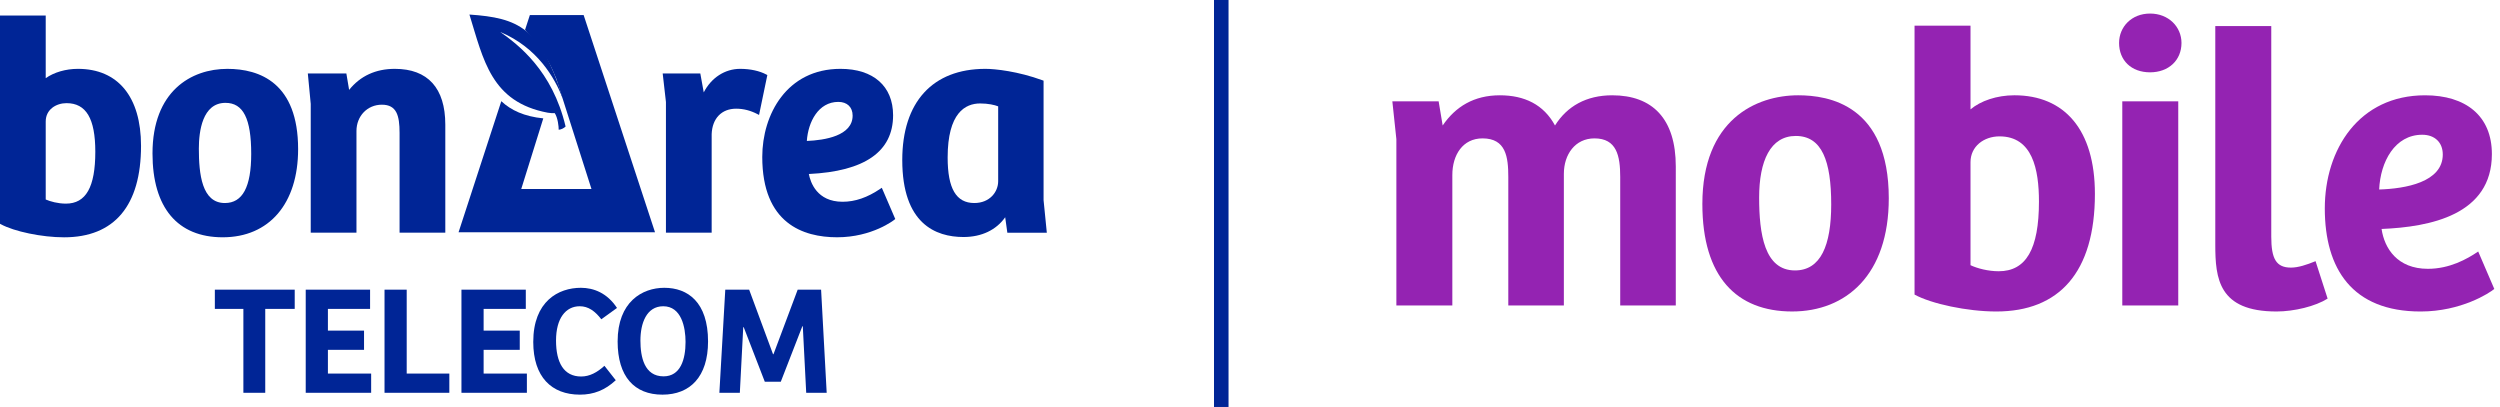
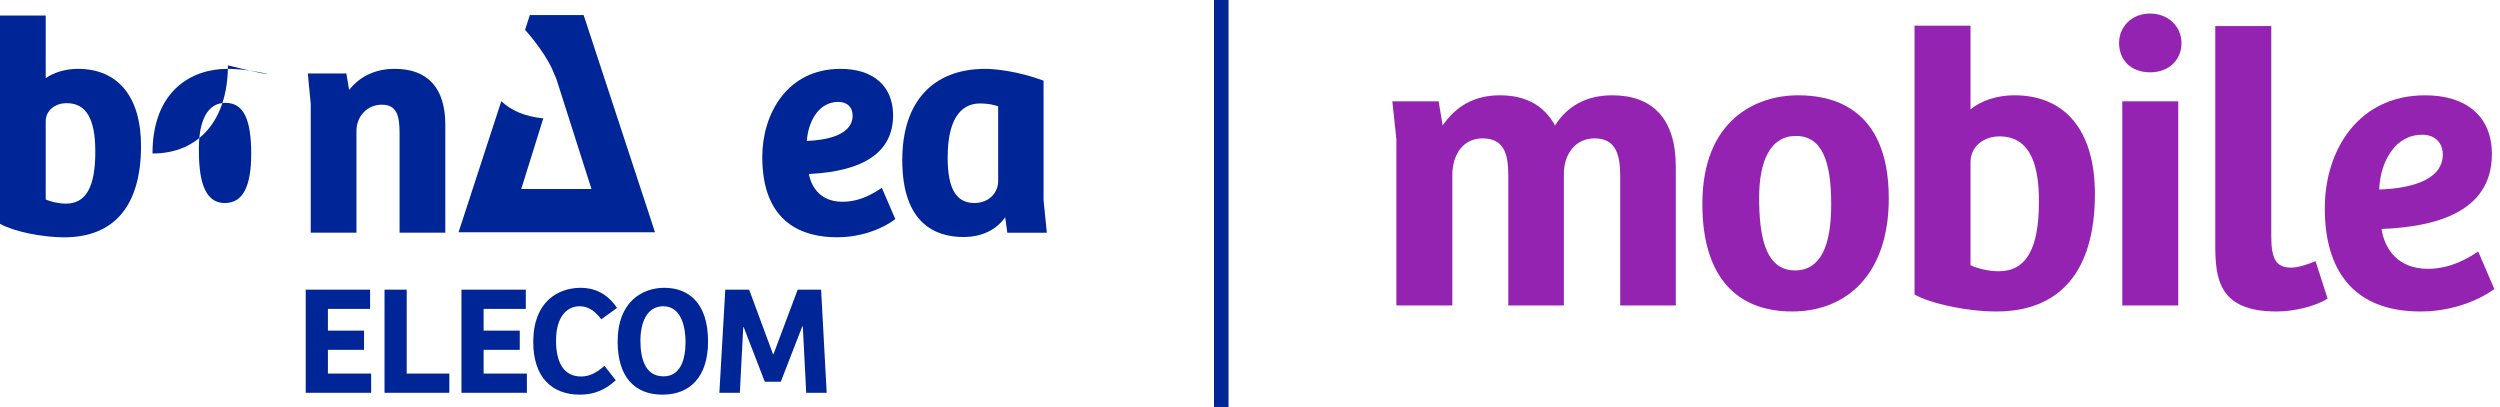
<svg xmlns="http://www.w3.org/2000/svg" xmlns:xlink="http://www.w3.org/1999/xlink" version="1.1" x="0px" y="0px" width="215px" height="35px" viewBox="0 0 215 35" overflow="visible" enable-background="new 0 0 215 35" xml:space="preserve">
  <defs>
</defs>
  <rect x="104.404" fill="#002596" width="1.25" height="35" />
-   <polygon fill="#002596" points="25.345,24.911 25.345,26.565 22.811,26.565 22.811,33.78 20.931,33.78 20.931,26.565 18.477,26.565   18.477,24.911 " />
  <polygon fill="#002596" points="26.292,24.911 31.827,24.911 31.827,26.565 28.2,26.565 28.2,28.433 31.307,28.433 31.307,30.086   28.2,30.086 28.2,32.127 31.919,32.127 31.919,33.78 26.292,33.78 " />
  <polygon fill="#002596" points="33.069,24.911 34.976,24.911 34.976,32.127 38.643,32.127 38.643,33.78 33.069,33.78 " />
  <polygon fill="#002596" points="39.685,24.911 45.219,24.911 45.219,26.565 41.591,26.565 41.591,28.433 44.699,28.433   44.699,30.086 41.591,30.086 41.591,32.127 45.312,32.127 45.312,33.78 39.685,33.78 " />
  <g>
    <defs>
      <rect id="SVGID_1_" x="0" width="214.51" height="35" />
    </defs>
    <clipPath id="SVGID_2_">
      <use xlink:href="#SVGID_1_" overflow="visible" />
    </clipPath>
    <path clip-path="url(#SVGID_2_)" fill="#002596" d="M51.981,31.459l0.975,1.241c-0.921,0.853-1.895,1.24-3.082,1.24   c-2.44,0-4.014-1.521-4.014-4.534c0-3.495,2.16-4.655,4.095-4.655c1.106,0,2.267,0.453,3.107,1.733l-1.348,0.974   c-0.547-0.707-1.12-1.12-1.854-1.12c-1.213,0-2.041,1.041-2.041,2.948c0,1.894,0.666,3.094,2.16,3.094   C50.702,32.38,51.355,32.032,51.981,31.459" />
    <path clip-path="url(#SVGID_2_)" fill="#002596" d="M56.97,33.94c-2.413,0-3.854-1.548-3.854-4.575   c0-3.414,2.121-4.614,4.016-4.614c2.013,0,3.76,1.227,3.76,4.614C60.891,32.406,59.344,33.94,56.97,33.94 M57.064,32.366   c1.466,0,1.893-1.466,1.893-2.96c0-1.269-0.359-3.068-1.92-3.068c-1.44,0-1.961,1.468-1.961,2.948   C55.076,30.699,55.41,32.366,57.064,32.366" />
    <polygon clip-path="url(#SVGID_2_)" fill="#002596" points="68.601,24.911 70.614,24.911 71.095,33.78 69.334,33.78 69.041,28.059    69.001,28.059 67.147,32.832 65.774,32.832 63.96,28.139 63.919,28.139 63.626,33.78 61.866,33.78 62.374,24.911 64.427,24.911    66.48,30.46 66.521,30.46  " />
    <path clip-path="url(#SVGID_2_)" fill="#002596" d="M50.193,1.294L50.193,1.294h-0.004h-4.61h-0.01l-0.415,1.272   c0,0,1.585,1.722,2.35,3.416l0.341,0.796l3.022,9.477h-6.04l1.896-6.075c-1.646-0.165-2.781-0.699-3.611-1.477l-3.676,11.273   h16.896L50.193,1.294z" />
-     <path clip-path="url(#SVGID_2_)" fill="#002596" d="M43.023,2.75c3.168,1.331,4.677,3.911,5.369,5.719   c-0.01-0.062-0.023-0.131-0.052-0.216c-1.858-5.854-3.76-6.717-7.969-7.002c1.211,3.91,1.871,7.529,6.743,8.442   c0.279,0.041,0.466,0.053,0.594,0.035c0.269,0.401,0.347,1.187,0.34,1.43c0.226-0.018,0.439-0.13,0.594-0.277   C47.5,6.055,44.56,3.841,43.023,2.75" />
    <path clip-path="url(#SVGID_2_)" fill="#002596" d="M6.702,5.921c-1.045,0-2.058,0.298-2.77,0.802V1.334H0v17.91l0.065,0.036   c1.157,0.633,3.547,1.129,5.443,1.129c4.331,0,6.621-2.722,6.621-7.869C12.128,8.334,10.151,5.921,6.702,5.921 M5.666,17.512   c-0.682,0-1.345-0.185-1.734-0.355v-6.711c0-1.032,0.897-1.575,1.788-1.575c1.69,0,2.477,1.327,2.477,4.175   C8.197,16.093,7.392,17.512,5.666,17.512" />
-     <path clip-path="url(#SVGID_2_)" fill="#002596" d="M19.552,5.922c-3.11,0-6.437,1.912-6.437,7.28c0,4.647,2.145,7.205,6.037,7.205   c4.004,0,6.486-2.9,6.486-7.578C25.639,7.12,22.33,5.922,19.552,5.922 M19.391,8.846c1.528,0,2.213,1.352,2.213,4.384   c0,2.847-0.74,4.231-2.266,4.231c-1.983,0-2.237-2.501-2.237-4.68C17.101,11.31,17.4,8.846,19.391,8.846" />
+     <path clip-path="url(#SVGID_2_)" fill="#002596" d="M19.552,5.922c-3.11,0-6.437,1.912-6.437,7.28c4.004,0,6.486-2.9,6.486-7.578C25.639,7.12,22.33,5.922,19.552,5.922 M19.391,8.846c1.528,0,2.213,1.352,2.213,4.384   c0,2.847-0.74,4.231-2.266,4.231c-1.983,0-2.237-2.501-2.237-4.68C17.101,11.31,17.4,8.846,19.391,8.846" />
    <path clip-path="url(#SVGID_2_)" fill="#002596" d="M33.953,5.921c-1.641,0-2.964,0.609-3.929,1.81l-0.237-1.414h-3.314l0.25,2.617   v11.078h3.933v-8.743c0-1.292,0.938-2.265,2.184-2.265c1.27,0,1.523,0.926,1.523,2.422v8.586h3.933v-9.3   C38.294,7.576,36.793,5.921,33.953,5.921" />
-     <path clip-path="url(#SVGID_2_)" fill="#002596" d="M65.913,6.413c-0.586-0.315-1.389-0.492-2.26-0.492   c-1.314,0-2.485,0.766-3.131,2.024l-0.296-1.629h-3.235l0.28,2.458v11.236h3.932v-8.473c0.049-1.351,0.855-2.19,2.104-2.19   c0.627,0,1.24,0.157,1.826,0.463l0.145,0.076l0.713-3.431L65.913,6.413z" />
    <path clip-path="url(#SVGID_2_)" fill="#002596" d="M75.836,16.149l-0.124,0.083c-1.106,0.754-2.171,1.12-3.246,1.12   c-2.218,0-2.771-1.685-2.905-2.388c4.809-0.229,7.245-1.928,7.245-5.05c0-2.5-1.692-3.993-4.523-3.993   c-4.623,0-6.728,3.927-6.728,7.575c0,5.712,3.501,6.91,6.437,6.91c3.031,0,4.912-1.496,4.932-1.514l0.068-0.059L75.836,16.149z    M72.097,8.763c0.757,0,1.229,0.45,1.229,1.178c0,1.744-2.407,2.119-3.938,2.181C69.5,10.48,70.381,8.763,72.097,8.763" />
    <path clip-path="url(#SVGID_2_)" fill="#002596" d="M89.747,17.21V6.938l-0.08-0.03c-2.117-0.778-4.09-0.987-4.921-0.987   c-4.546,0-7.151,2.858-7.151,7.84c0,5.473,2.863,6.622,5.267,6.622c1.549,0,2.815-0.603,3.584-1.7l0.185,1.329h3.395L89.747,17.21z    M83.791,17.46c-1.562,0-2.293-1.243-2.293-3.912c0-3.844,1.52-4.651,2.794-4.651c0.688,0,1.248,0.128,1.551,0.249v6.445   C85.842,16.496,85.124,17.46,83.791,17.46" />
    <path clip-path="url(#SVGID_2_)" fill="#9423B2" d="M120.088,26.27v-14.3l-0.346-3.255h3.981l0.347,2.077   c1.108-1.628,2.701-2.597,4.917-2.597c2.111,0,3.774,0.796,4.743,2.597c1.039-1.661,2.701-2.597,4.917-2.597   c3.462,0,5.471,2.008,5.471,6.128V26.27h-4.779V15.225c0-1.836-0.311-3.324-2.216-3.324c-1.662,0-2.631,1.385-2.631,3.047V26.27   h-4.778V15.225c0-1.732-0.208-3.324-2.216-3.324c-1.696,0-2.597,1.419-2.597,3.15V26.27H120.088z" />
    <path clip-path="url(#SVGID_2_)" fill="#9423B2" d="M154.645,8.195c2.631,0,7.79,0.831,7.79,8.863c0,6.579-3.67,9.729-8.311,9.729   c-4.777,0-7.721-2.978-7.721-9.244C146.404,10.308,151.009,8.195,154.645,8.195 M157.484,17.578c0-3.739-0.797-5.886-3.047-5.886   c-2.183,0-3.151,2.146-3.151,5.297c0,3.117,0.45,6.268,3.082,6.268C156.583,23.257,157.484,21.11,157.484,17.578" />
    <path clip-path="url(#SVGID_2_)" fill="#9423B2" d="M164.651,2.205h4.813v7.202c0.864-0.728,2.25-1.213,3.773-1.213   c4.293,0,6.925,2.943,6.925,8.483c0,6.752-3.081,10.111-8.482,10.111c-2.493,0-5.575-0.658-7.029-1.454V2.205z M169.464,22.807   c0.589,0.277,1.522,0.52,2.424,0.52c2.354,0,3.462-1.904,3.462-5.99c0-2.771-0.554-5.609-3.393-5.609   c-1.351,0-2.493,0.866-2.493,2.216V22.807z" />
    <path clip-path="url(#SVGID_2_)" fill="#9423B2" d="M184.907,1.166c1.593,0,2.701,1.143,2.701,2.528   c0,1.488-1.108,2.526-2.701,2.526c-1.627,0-2.666-1.038-2.666-2.526C182.241,2.309,183.314,1.166,184.907,1.166 M182.517,8.714   h4.813v17.555h-4.813V8.714z" />
    <path clip-path="url(#SVGID_2_)" fill="#9423B2" d="M195.329,2.239v18.109c0,1.904,0.416,2.666,1.696,2.666   c0.623,0,1.351-0.242,2.112-0.554l1.038,3.22c-1.038,0.658-2.874,1.108-4.396,1.108c-4.986,0-5.264-2.84-5.264-5.748V2.239H195.329   z" />
    <path clip-path="url(#SVGID_2_)" fill="#9423B2" d="M214.302,13.25c0,5.229-5.298,6.268-9.486,6.441   c0.241,1.661,1.35,3.427,3.981,3.427c1.869,0,3.359-0.831,4.328-1.489l1.385,3.222c-0.416,0.346-2.839,1.938-6.336,1.938   c-5.887,0-8.241-3.67-8.241-8.864c0-5.089,2.943-9.729,8.621-9.729C212.052,8.195,214.302,9.961,214.302,13.25 M208.312,11.588   c-2.354,0-3.601,2.32-3.704,4.709c2.251-0.068,5.471-0.623,5.471-3.012C210.079,12.246,209.385,11.588,208.312,11.588" />
  </g>
</svg>